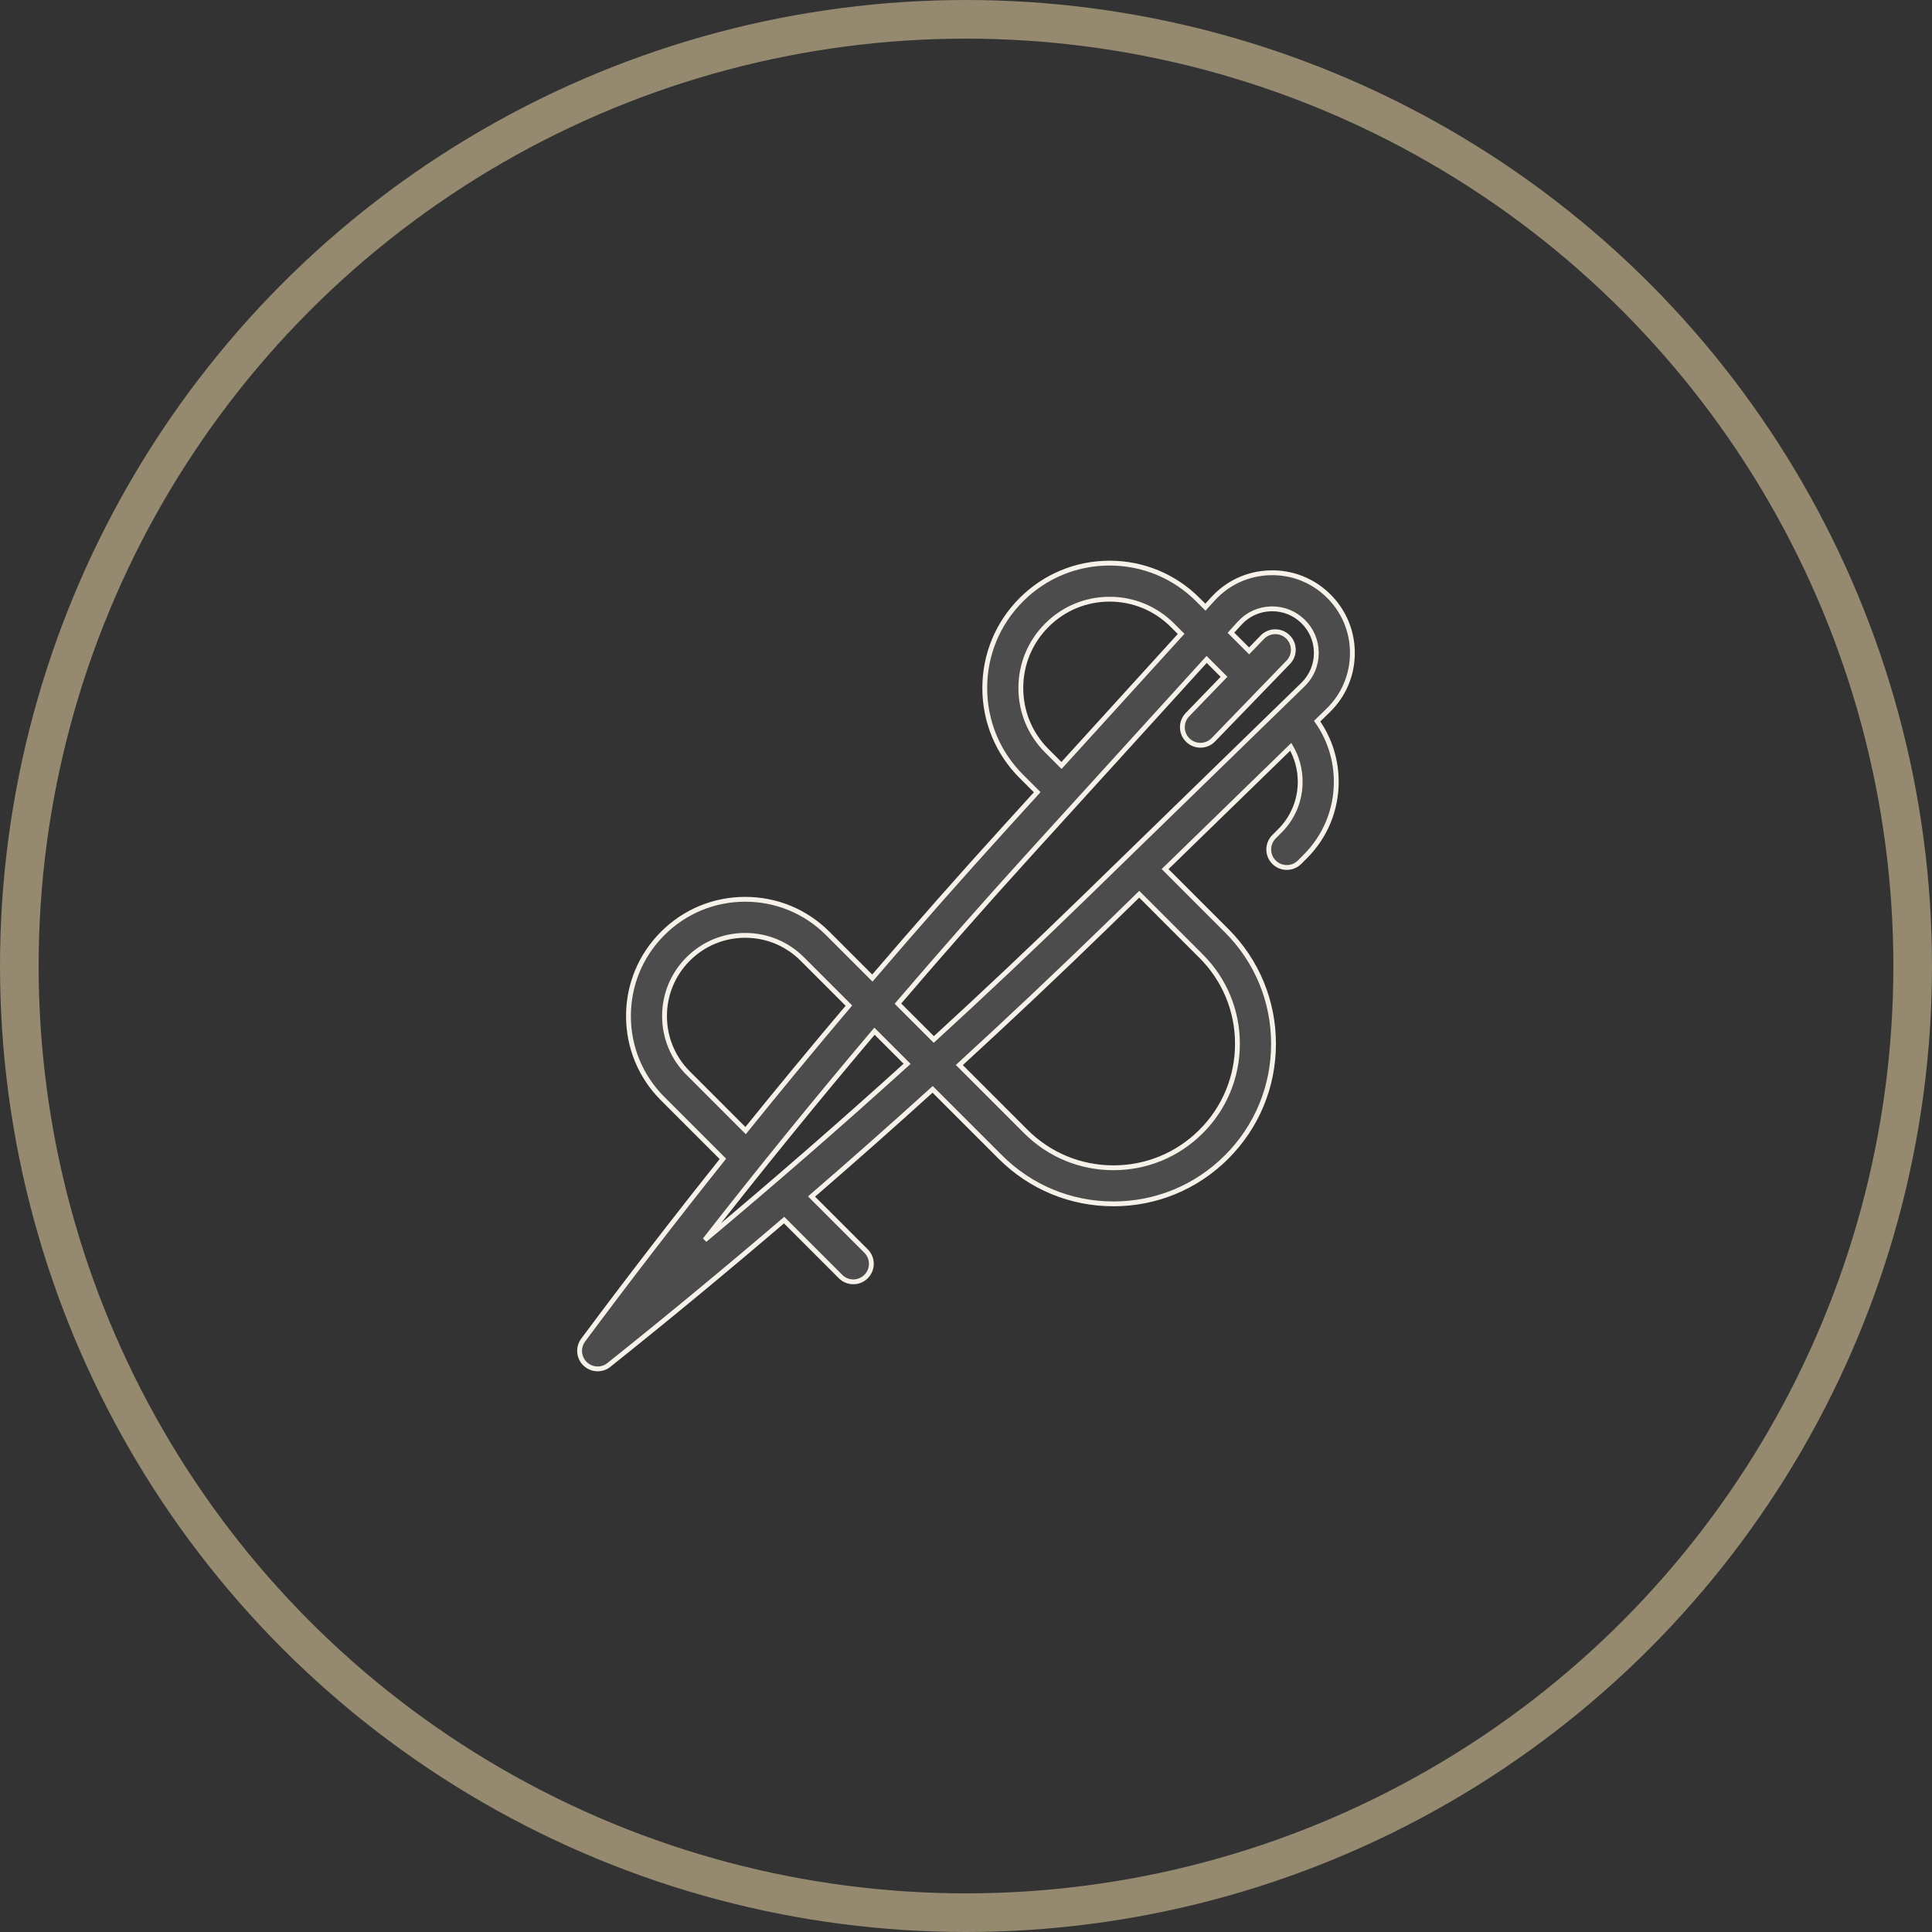
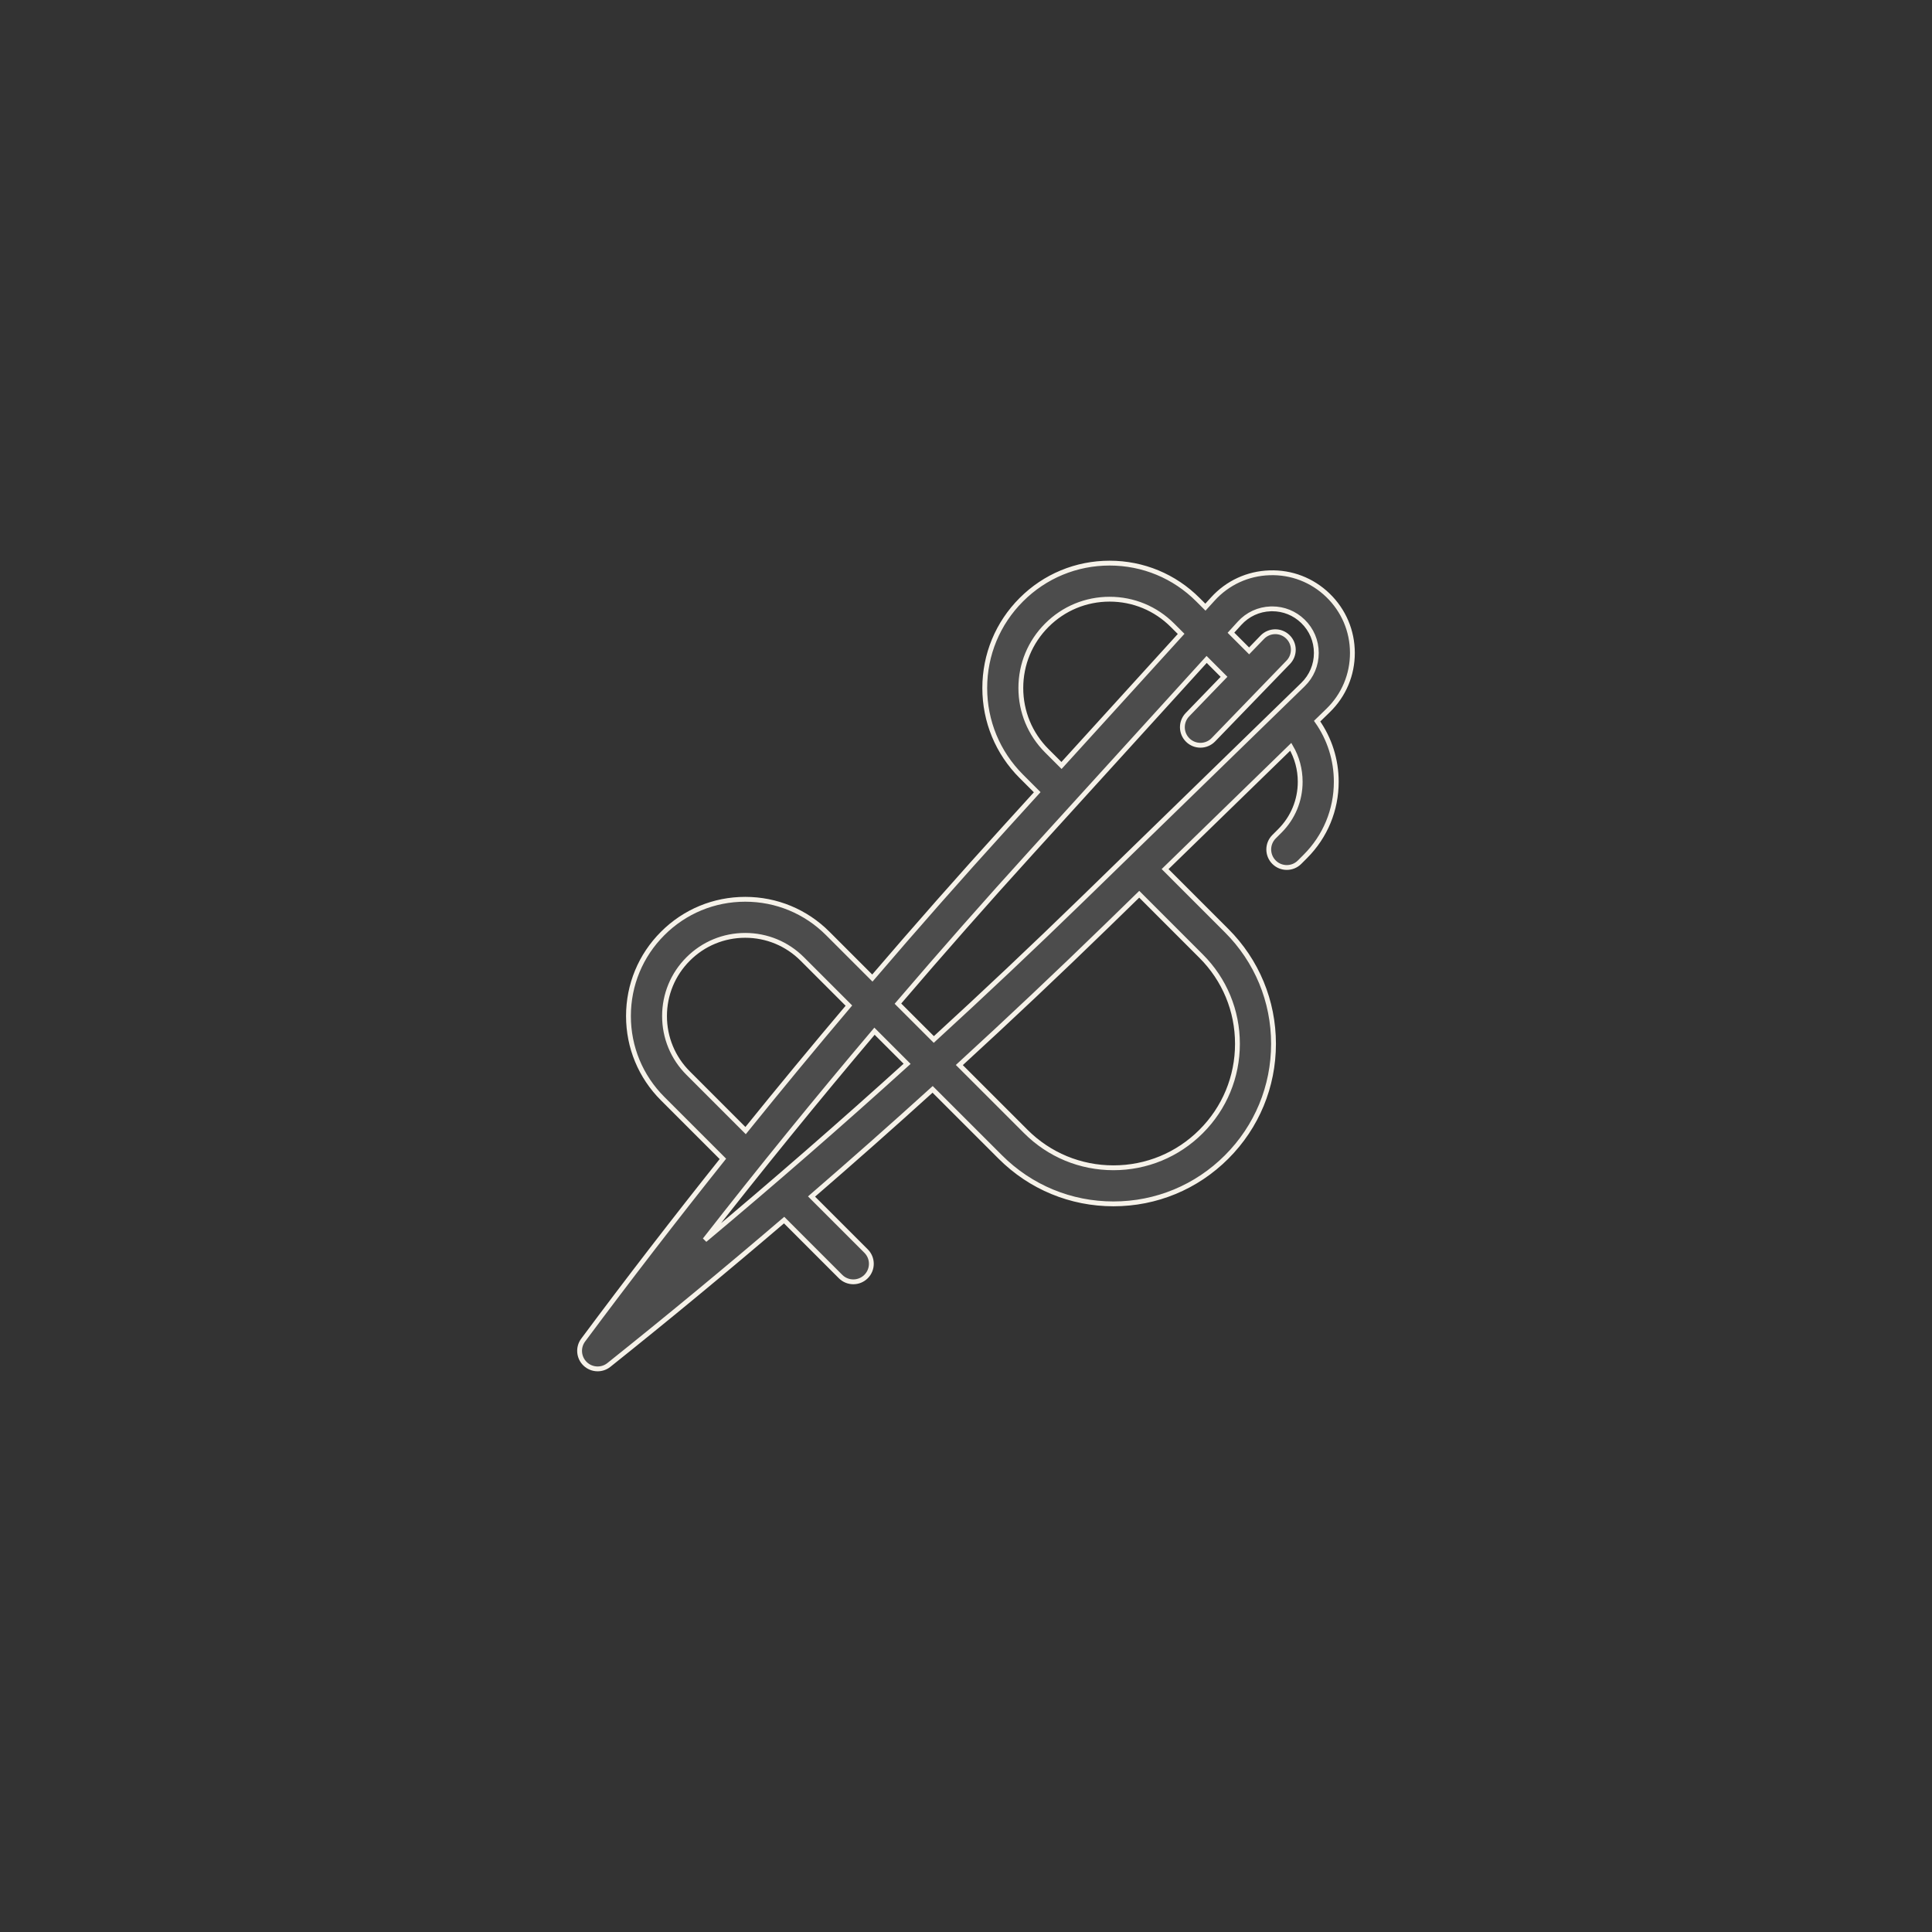
<svg xmlns="http://www.w3.org/2000/svg" width="100" height="100" viewBox="0 0 100 100" fill="none">
  <rect x="0" y="0" width="100" height="100" fill="#333333" stroke="none" />
-   <circle cx="50" cy="50" r="49" stroke="#958A6F" stroke-width="2" />
  <path d="M68.744 36.773C69.556 35.983 70.002 34.923 70 33.79C69.998 32.657 69.548 31.6 68.734 30.812C67.919 30.025 66.847 29.61 65.714 29.648C64.582 29.684 63.538 30.166 62.776 31.005L62.392 31.427L62.005 31.041C60.785 29.819 59.161 29.147 57.434 29.147C55.708 29.147 54.084 29.819 52.864 31.04C51.643 32.261 50.971 33.884 50.971 35.611C50.971 37.338 51.643 38.962 52.864 40.183L53.686 41.005L52.029 42.828C49.705 45.384 47.411 47.986 45.153 50.624L42.846 48.317C41.705 47.175 40.187 46.547 38.573 46.547C36.958 46.547 35.44 47.175 34.299 48.317C33.157 49.458 32.529 50.976 32.529 52.591C32.529 54.206 33.157 55.724 34.299 56.865L37.417 59.983C34.949 63.076 32.534 66.205 30.185 69.362C29.904 69.739 29.947 70.265 30.285 70.591C30.465 70.765 30.699 70.853 30.934 70.853C31.139 70.853 31.345 70.786 31.516 70.649C34.572 68.21 37.598 65.707 40.586 63.152L43.507 66.074C43.69 66.256 43.928 66.347 44.167 66.347C44.406 66.347 44.645 66.256 44.827 66.074C45.192 65.709 45.192 65.118 44.827 64.754L42.005 61.932C44.116 60.108 46.207 58.258 48.273 56.385L51.775 59.886C53.339 61.45 55.419 62.312 57.632 62.312C59.845 62.312 61.926 61.45 63.49 59.886C65.055 58.321 65.917 56.241 65.917 54.028C65.917 51.815 65.055 49.734 63.49 48.17L60.305 44.984L66.81 38.654C67.128 39.198 67.298 39.818 67.298 40.464C67.298 41.425 66.924 42.328 66.244 43.008L65.944 43.308C65.579 43.672 65.579 44.263 65.944 44.628C66.126 44.81 66.365 44.901 66.604 44.901C66.843 44.901 67.082 44.81 67.264 44.628L67.564 44.328C68.596 43.295 69.165 41.923 69.165 40.464C69.165 39.325 68.817 38.239 68.174 37.327L68.744 36.773V36.773ZM54.184 38.862C53.316 37.994 52.838 36.84 52.838 35.611C52.838 34.383 53.316 33.229 54.184 32.361C55.052 31.492 56.206 31.014 57.434 31.014C58.663 31.014 59.817 31.492 60.685 32.361L61.135 32.81L54.943 39.621L54.184 38.862ZM53.41 44.084L62.456 34.132L63.356 35.032L61.462 36.992C61.104 37.363 61.114 37.954 61.484 38.312C61.666 38.487 61.9 38.574 62.133 38.574C62.377 38.574 62.621 38.479 62.804 38.29L66.68 34.28C67.038 33.909 67.028 33.318 66.657 32.96C66.287 32.602 65.696 32.612 65.337 32.983L64.654 33.69L63.714 32.749L64.158 32.261C64.577 31.799 65.151 31.534 65.774 31.514C65.8 31.513 65.825 31.513 65.85 31.513C66.445 31.513 67.006 31.739 67.436 32.155C67.884 32.588 68.132 33.17 68.133 33.794C68.134 34.417 67.888 35 67.441 35.435L55.991 46.578C53.482 49.018 50.927 51.429 48.334 53.804L46.477 51.948C48.754 49.287 51.066 46.662 53.41 44.084V44.084ZM35.619 55.545C34.83 54.757 34.396 53.707 34.396 52.591C34.396 51.475 34.83 50.426 35.619 49.637C36.408 48.848 37.457 48.414 38.573 48.414C39.688 48.414 40.737 48.848 41.526 49.637L43.939 52.05C42.132 54.184 40.349 56.342 38.592 58.519L35.619 55.545V55.545ZM36.48 64.181C39.333 60.525 42.265 56.918 45.264 53.375L46.952 55.063C43.522 58.17 40.026 61.215 36.48 64.181V64.181ZM62.17 49.49C63.383 50.702 64.05 52.313 64.05 54.028C64.05 55.742 63.383 57.353 62.17 58.565C60.958 59.777 59.347 60.444 57.632 60.444C55.918 60.444 54.307 59.777 53.095 58.565L49.655 55.126C52.242 52.755 54.791 50.35 57.293 47.916L58.967 46.286L62.17 49.49V49.49Z" fill="#4C4C4C" stroke="#F6F2E9" stroke-width="0.25" />
</svg>